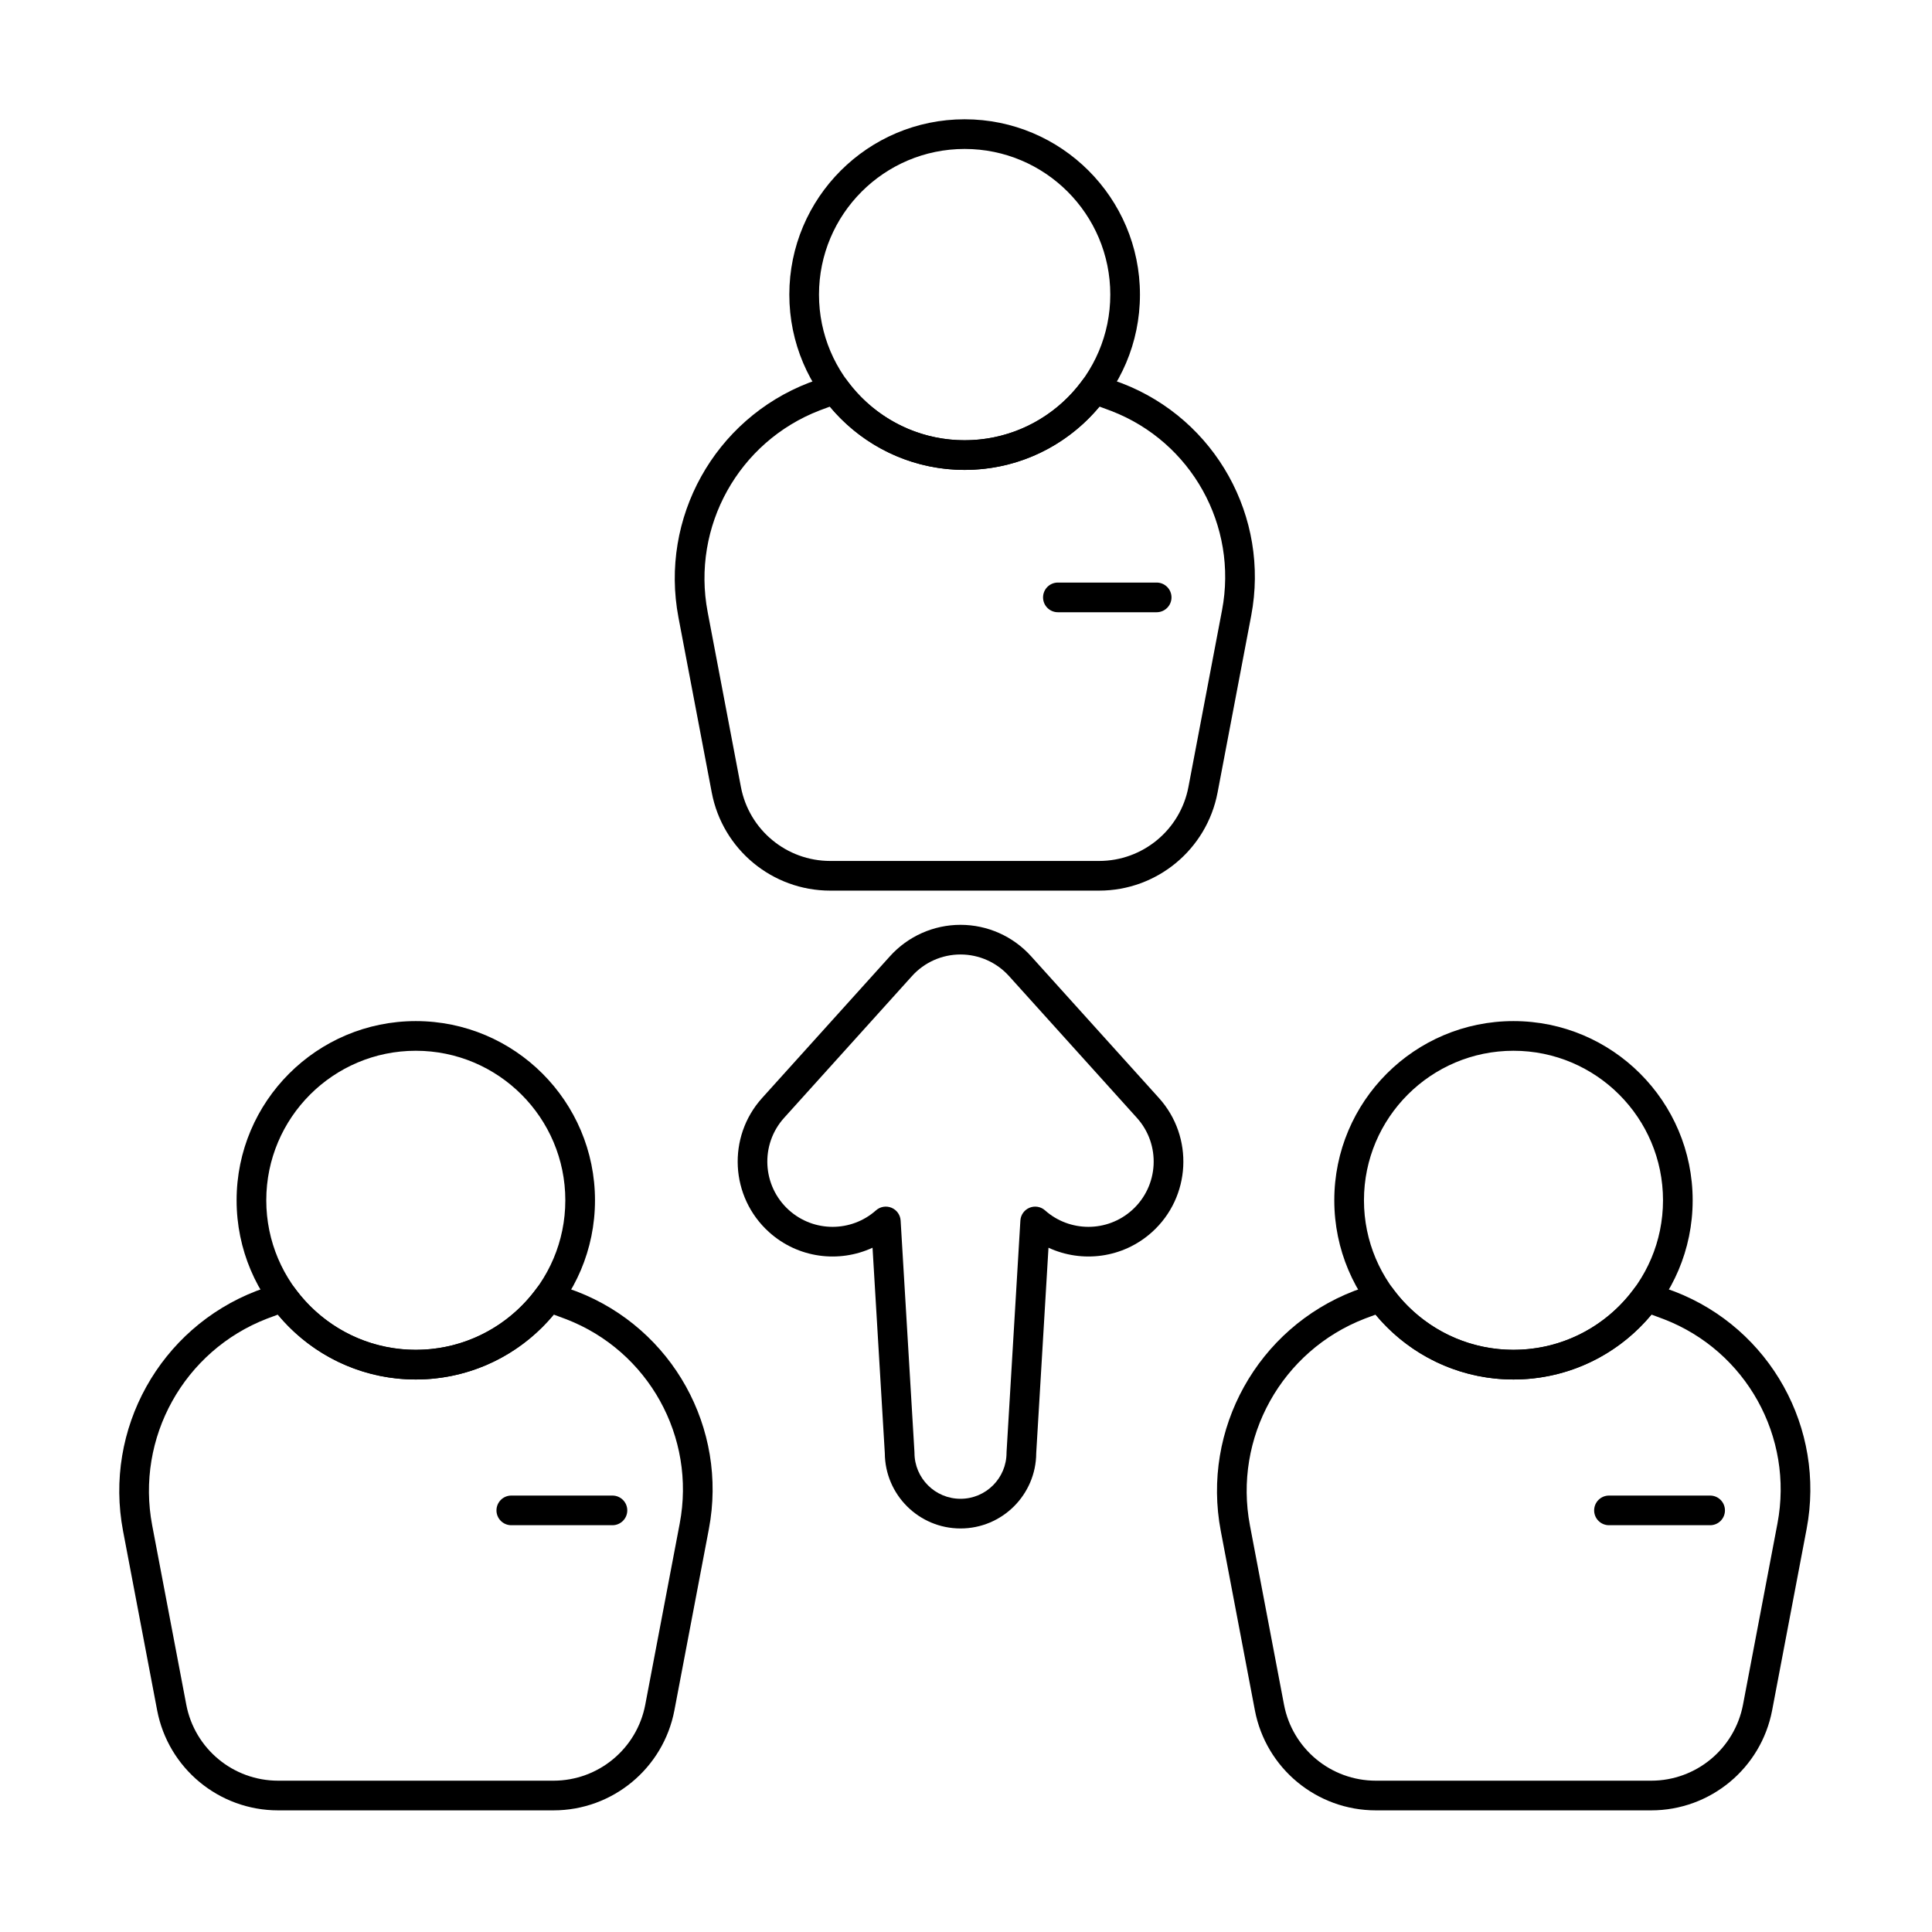
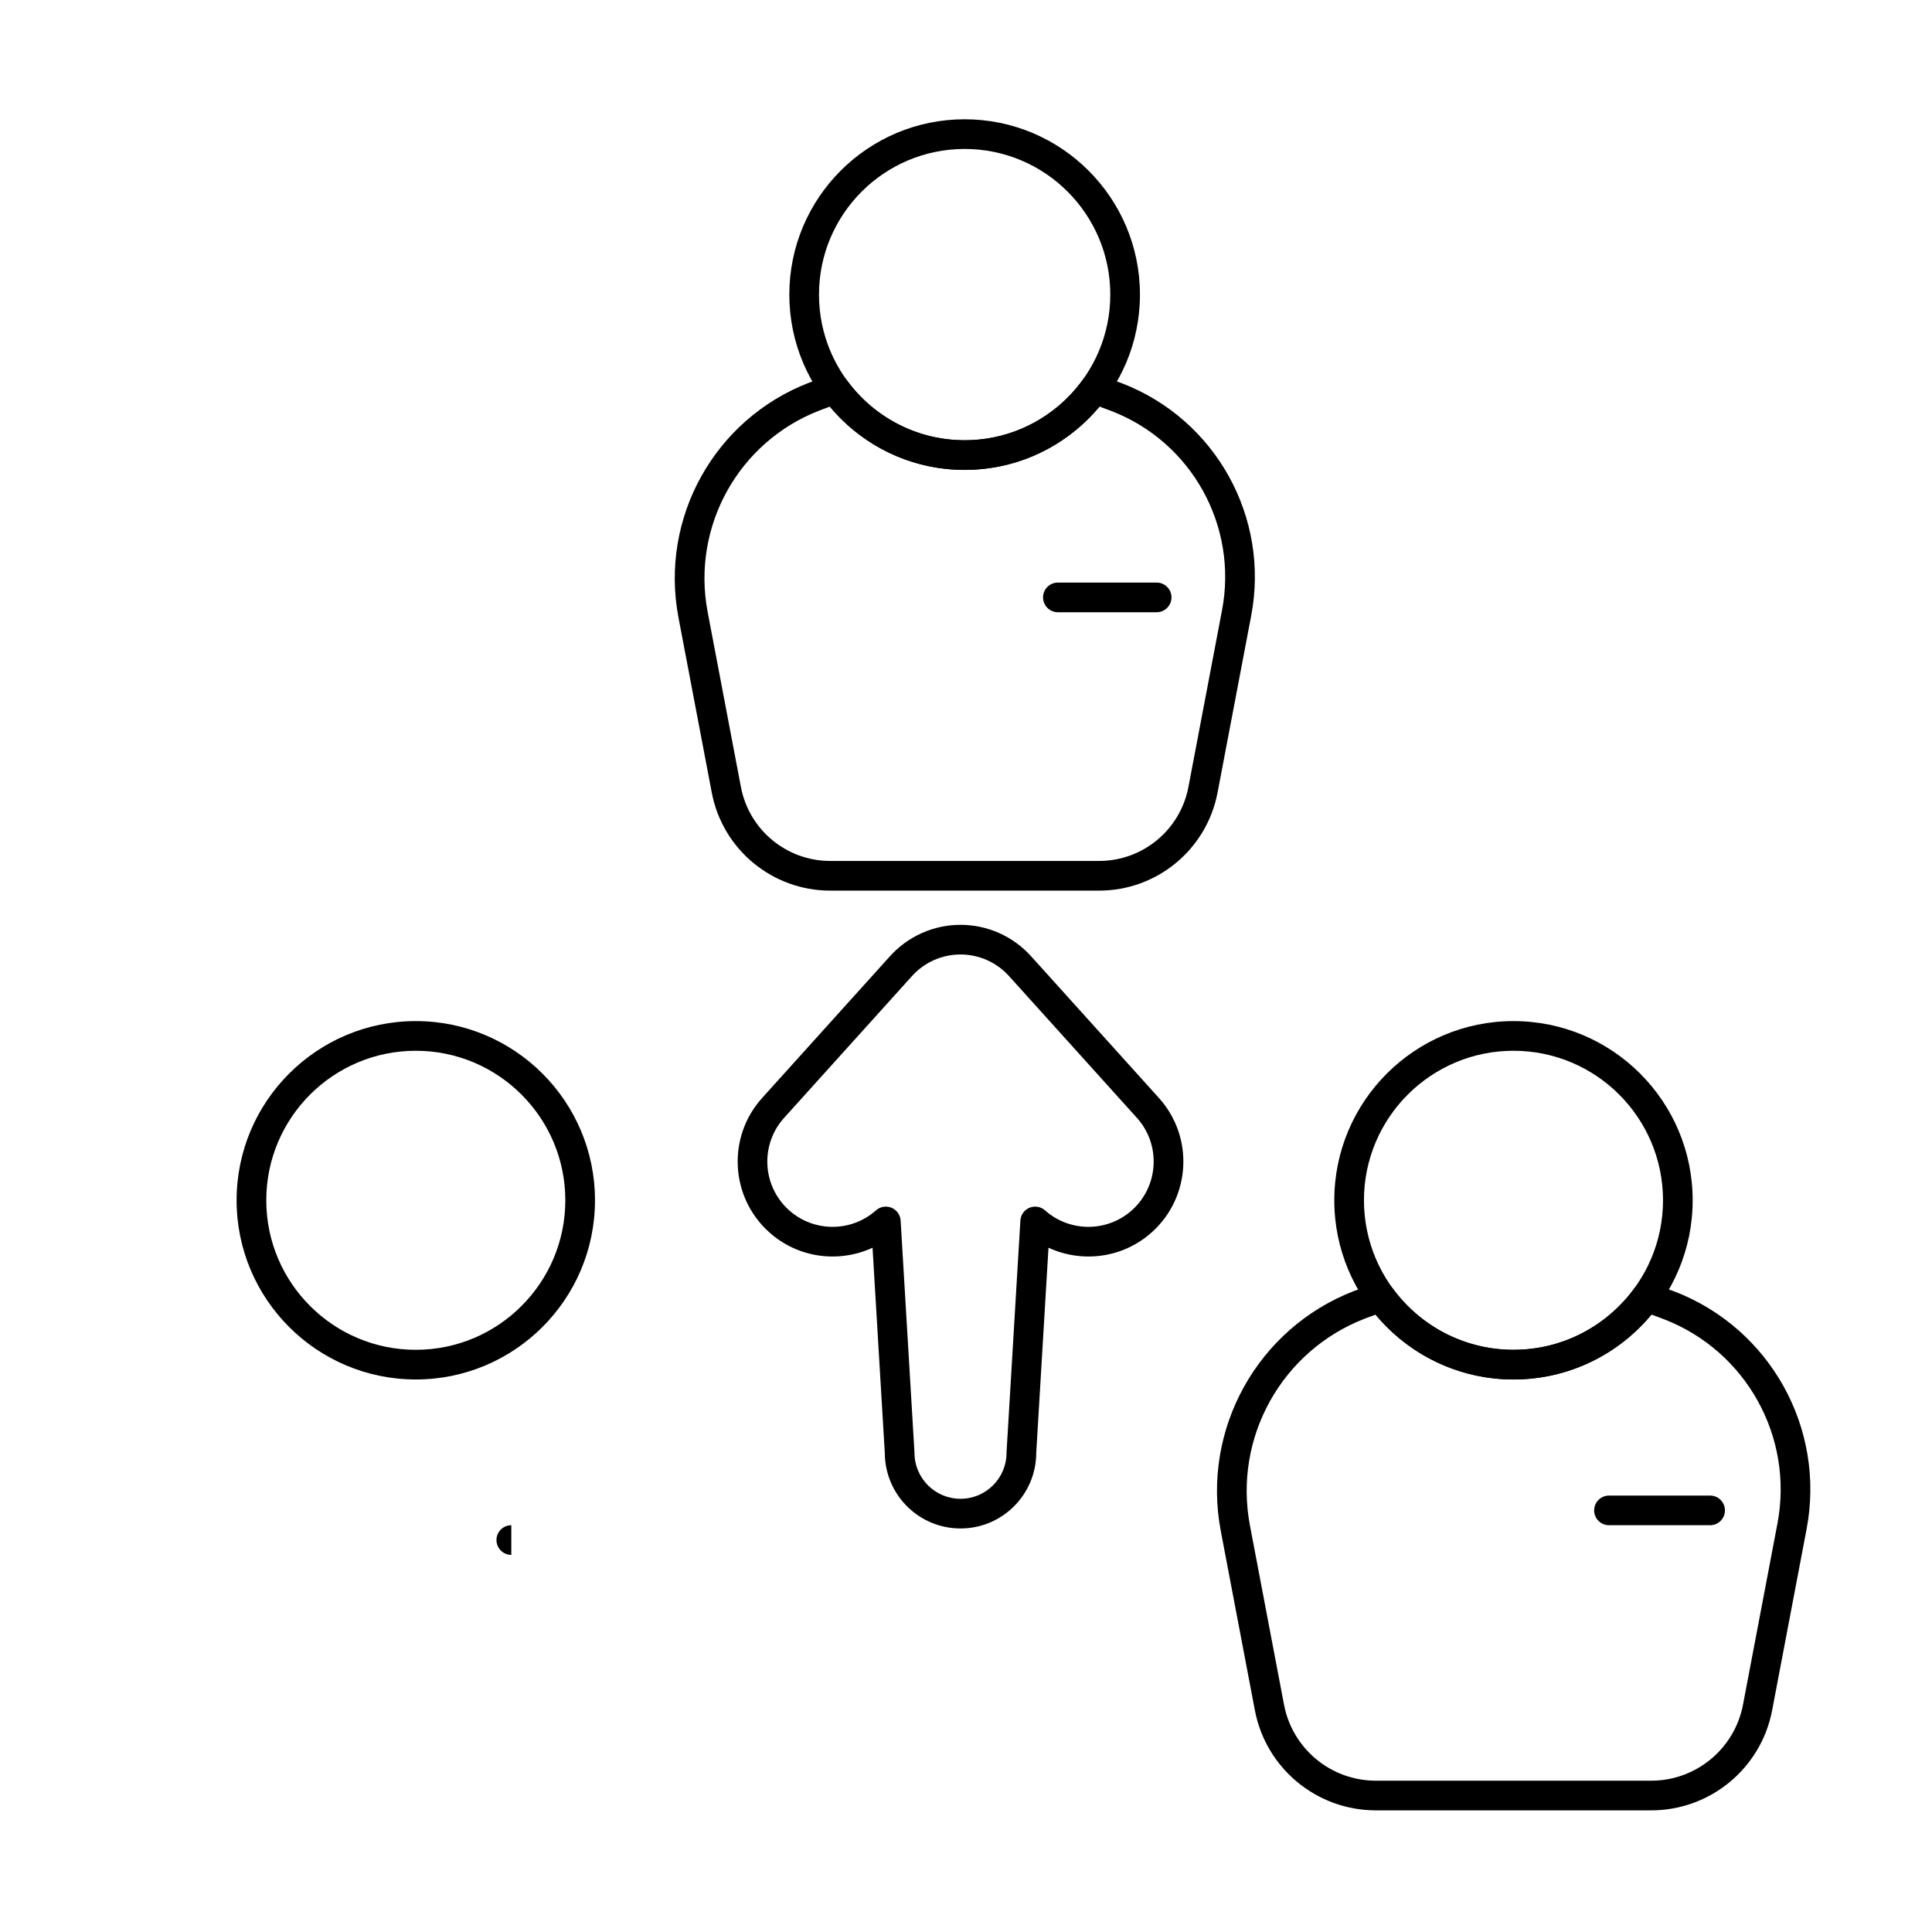
<svg xmlns="http://www.w3.org/2000/svg" fill="#000000" width="800px" height="800px" version="1.1" viewBox="144 144 512 512">
  <g fill-rule="evenodd">
    <path d="m424.35 306.25h26.172c2.172 0 3.934-1.762 3.934-3.93 0-2.172-1.762-3.934-3.934-3.934h-26.172c-2.172 0-3.93 1.762-3.93 3.934 0 2.168 1.762 3.93 3.93 3.93z" />
-     <path d="m279.5 548.2h26.801c2.172 0 3.934-1.762 3.934-3.93 0-2.172-1.762-3.93-3.934-3.93h-26.801c-2.172 0-3.93 1.762-3.93 3.93 0 2.172 1.762 3.93 3.93 3.93z" />
+     <path d="m279.5 548.2h26.801h-26.801c-2.172 0-3.93 1.762-3.93 3.93 0 2.172 1.762 3.93 3.93 3.93z" />
    <path d="m570.4 548.2h26.801c2.172 0 3.93-1.762 3.93-3.93 0-2.172-1.762-3.93-3.93-3.93h-26.801c-2.172 0-3.934 1.762-3.934 3.93 0 2.172 1.762 3.93 3.934 3.93z" />
    <path d="m399.64 175.61c-25.645 0-46.461 20.82-46.461 46.461 0 25.641 20.82 46.461 46.461 46.461s46.461-20.82 46.461-46.461c0-25.645-20.82-46.461-46.461-46.461zm0 7.863c21.305 0 38.598 17.297 38.598 38.598 0 21.305-17.297 38.598-38.598 38.598-21.305 0-38.598-17.297-38.598-38.598 0-21.305 17.297-38.598 38.598-38.598z" />
    <path d="m254.19 414.6c-26.207 0-47.488 21.277-47.488 47.488 0 26.211 21.277 47.488 47.488 47.488 26.207 0 47.488-21.277 47.488-47.488 0-26.207-21.277-47.488-47.488-47.488zm0 7.863c21.871 0 39.625 17.754 39.625 39.625s-17.754 39.625-39.625 39.625-39.625-17.754-39.625-39.625 17.754-39.625 39.625-39.625z" />
    <path d="m545.09 414.6c-26.211 0-47.488 21.277-47.488 47.488 0 26.211 21.277 47.488 47.488 47.488 26.207 0 47.484-21.277 47.484-47.488 0-26.207-21.277-47.488-47.484-47.488zm0 7.863c21.867 0 39.625 17.754 39.625 39.625s-17.758 39.625-39.625 39.625c-21.871 0-39.625-17.754-39.625-39.625s17.758-39.625 39.625-39.625z" />
    <path d="m435.22 243.39c-1.617-0.527-3.391 0.043-4.394 1.418-7.023 9.609-18.379 15.859-31.184 15.859-12.801 0-24.148-6.242-31.176-15.848-1.004-1.375-2.777-1.945-4.394-1.414l-5.676 2.019c-25.051 9.664-39.609 35.855-34.594 62.234 2.996 15.754 6.281 33.035 8.82 46.379 2.867 15.078 16.047 25.988 31.395 25.988h71.254c15.348 0 28.523-10.91 31.395-25.988 2.562-13.488 5.894-30.992 8.914-46.883 4.961-26.09-9.434-51.992-34.207-61.562zm0.16 8.359 3.16 1.176c21.23 8.199 33.566 30.398 29.316 52.758-3.023 15.891-6.352 33.395-8.914 46.883-2.16 11.367-12.098 19.594-23.668 19.594h-71.254c-11.57 0-21.508-8.227-23.668-19.594-2.539-13.348-5.824-30.625-8.816-46.379-4.305-22.648 8.191-45.133 29.699-53.43l2.688-0.996c8.527 10.242 21.371 16.766 35.727 16.766 14.363 0 27.211-6.527 35.734-16.781z" />
-     <path d="m290.59 484.02c-1.617-0.527-3.391 0.047-4.394 1.418-7.211 9.863-18.867 16.281-32.012 16.281-13.141 0-24.789-6.406-32.004-16.27-1.004-1.371-2.777-1.945-4.394-1.414l-5.805 2.066c-25.609 9.879-40.496 36.66-35.371 63.629 3.066 16.137 6.434 33.832 9.031 47.5 2.93 15.395 16.387 26.535 32.059 26.535h72.973c15.672 0 29.129-11.141 32.055-26.535 2.625-13.812 6.035-31.738 9.129-48.016 5.07-26.672-9.645-53.156-34.973-62.941zm0.164 8.359 3.301 1.227c21.785 8.414 34.441 31.195 30.078 54.137-3.094 16.273-6.504 34.199-9.129 48.012-2.223 11.688-12.438 20.145-24.332 20.145h-72.973c-11.895 0-22.109-8.457-24.332-20.145-2.602-13.668-5.965-31.363-9.031-47.496-4.418-23.238 8.406-46.312 30.477-54.824l2.816-1.043c8.715 10.5 21.863 17.188 36.559 17.188 14.703 0 27.855-6.695 36.566-17.203z" />
    <path d="m581.5 484.02c-1.617-0.527-3.391 0.047-4.394 1.418-7.207 9.863-18.867 16.281-32.012 16.281-13.141 0-24.789-6.406-32.004-16.27-1.004-1.371-2.777-1.945-4.394-1.414l-5.805 2.066c-25.613 9.879-40.5 36.66-35.371 63.629 3.066 16.137 6.434 33.832 9.031 47.5 2.926 15.395 16.383 26.535 32.059 26.535h72.973c15.672 0 29.129-11.141 32.055-26.535 2.625-13.812 6.035-31.738 9.129-48.016 5.07-26.672-9.645-53.156-34.969-62.941zm0.164 8.359 3.301 1.227c21.781 8.414 34.441 31.195 30.078 54.137-3.094 16.273-6.504 34.199-9.129 48.012-2.223 11.688-12.438 20.145-24.332 20.145h-72.973c-11.895 0-22.109-8.457-24.332-20.145-2.598-13.668-5.961-31.363-9.031-47.496-4.418-23.238 8.406-46.312 30.477-54.824l2.816-1.043c8.715 10.5 21.859 17.188 36.559 17.188 14.703 0 27.855-6.695 36.566-17.203z" />
    <path d="m421.86 474.66c8.871 4.102 19.723 2.809 27.438-4.144 10.312-9.301 11.133-25.223 1.832-35.535 0 0-33.898-37.582-33.898-37.582-4.769-5.289-11.559-8.309-18.684-8.309s-13.914 3.019-18.684 8.309l-33.898 37.582c-9.301 10.312-8.48 26.234 1.832 35.535 7.711 6.957 18.562 8.246 27.434 4.144 0 0 3.254 54.469 3.254 54.469 0.07 11.012 9.031 19.93 20.062 19.93 11.043 0 20.016-8.941 20.062-19.973 0 0.039 3.25-54.434 3.25-54.434zm-0.91-9.898c-1.125-1.004-2.723-1.273-4.117-0.699-1.391 0.574-2.336 1.895-2.422 3.398l-3.66 61.301c-0.004 0.078-0.008 0.156-0.008 0.234 0 6.734-5.465 12.199-12.199 12.199-6.734 0-12.199-5.465-12.199-12.199 0-0.078-0.004-0.156-0.008-0.234l-3.66-61.301c-0.09-1.504-1.031-2.824-2.422-3.398-1.391-0.574-2.992-0.305-4.117 0.699-6.5 5.789-16.465 5.879-23.078-0.086-7.09-6.394-7.656-17.344-1.262-24.434 0 0 33.898-37.586 33.898-37.586 3.281-3.637 7.949-5.711 12.848-5.711 4.898 0 9.566 2.074 12.848 5.711 0 0 33.898 37.586 33.898 37.586 6.394 7.09 5.828 18.039-1.262 24.434-6.613 5.961-16.578 5.875-23.078 0.086z" />
  </g>
</svg>